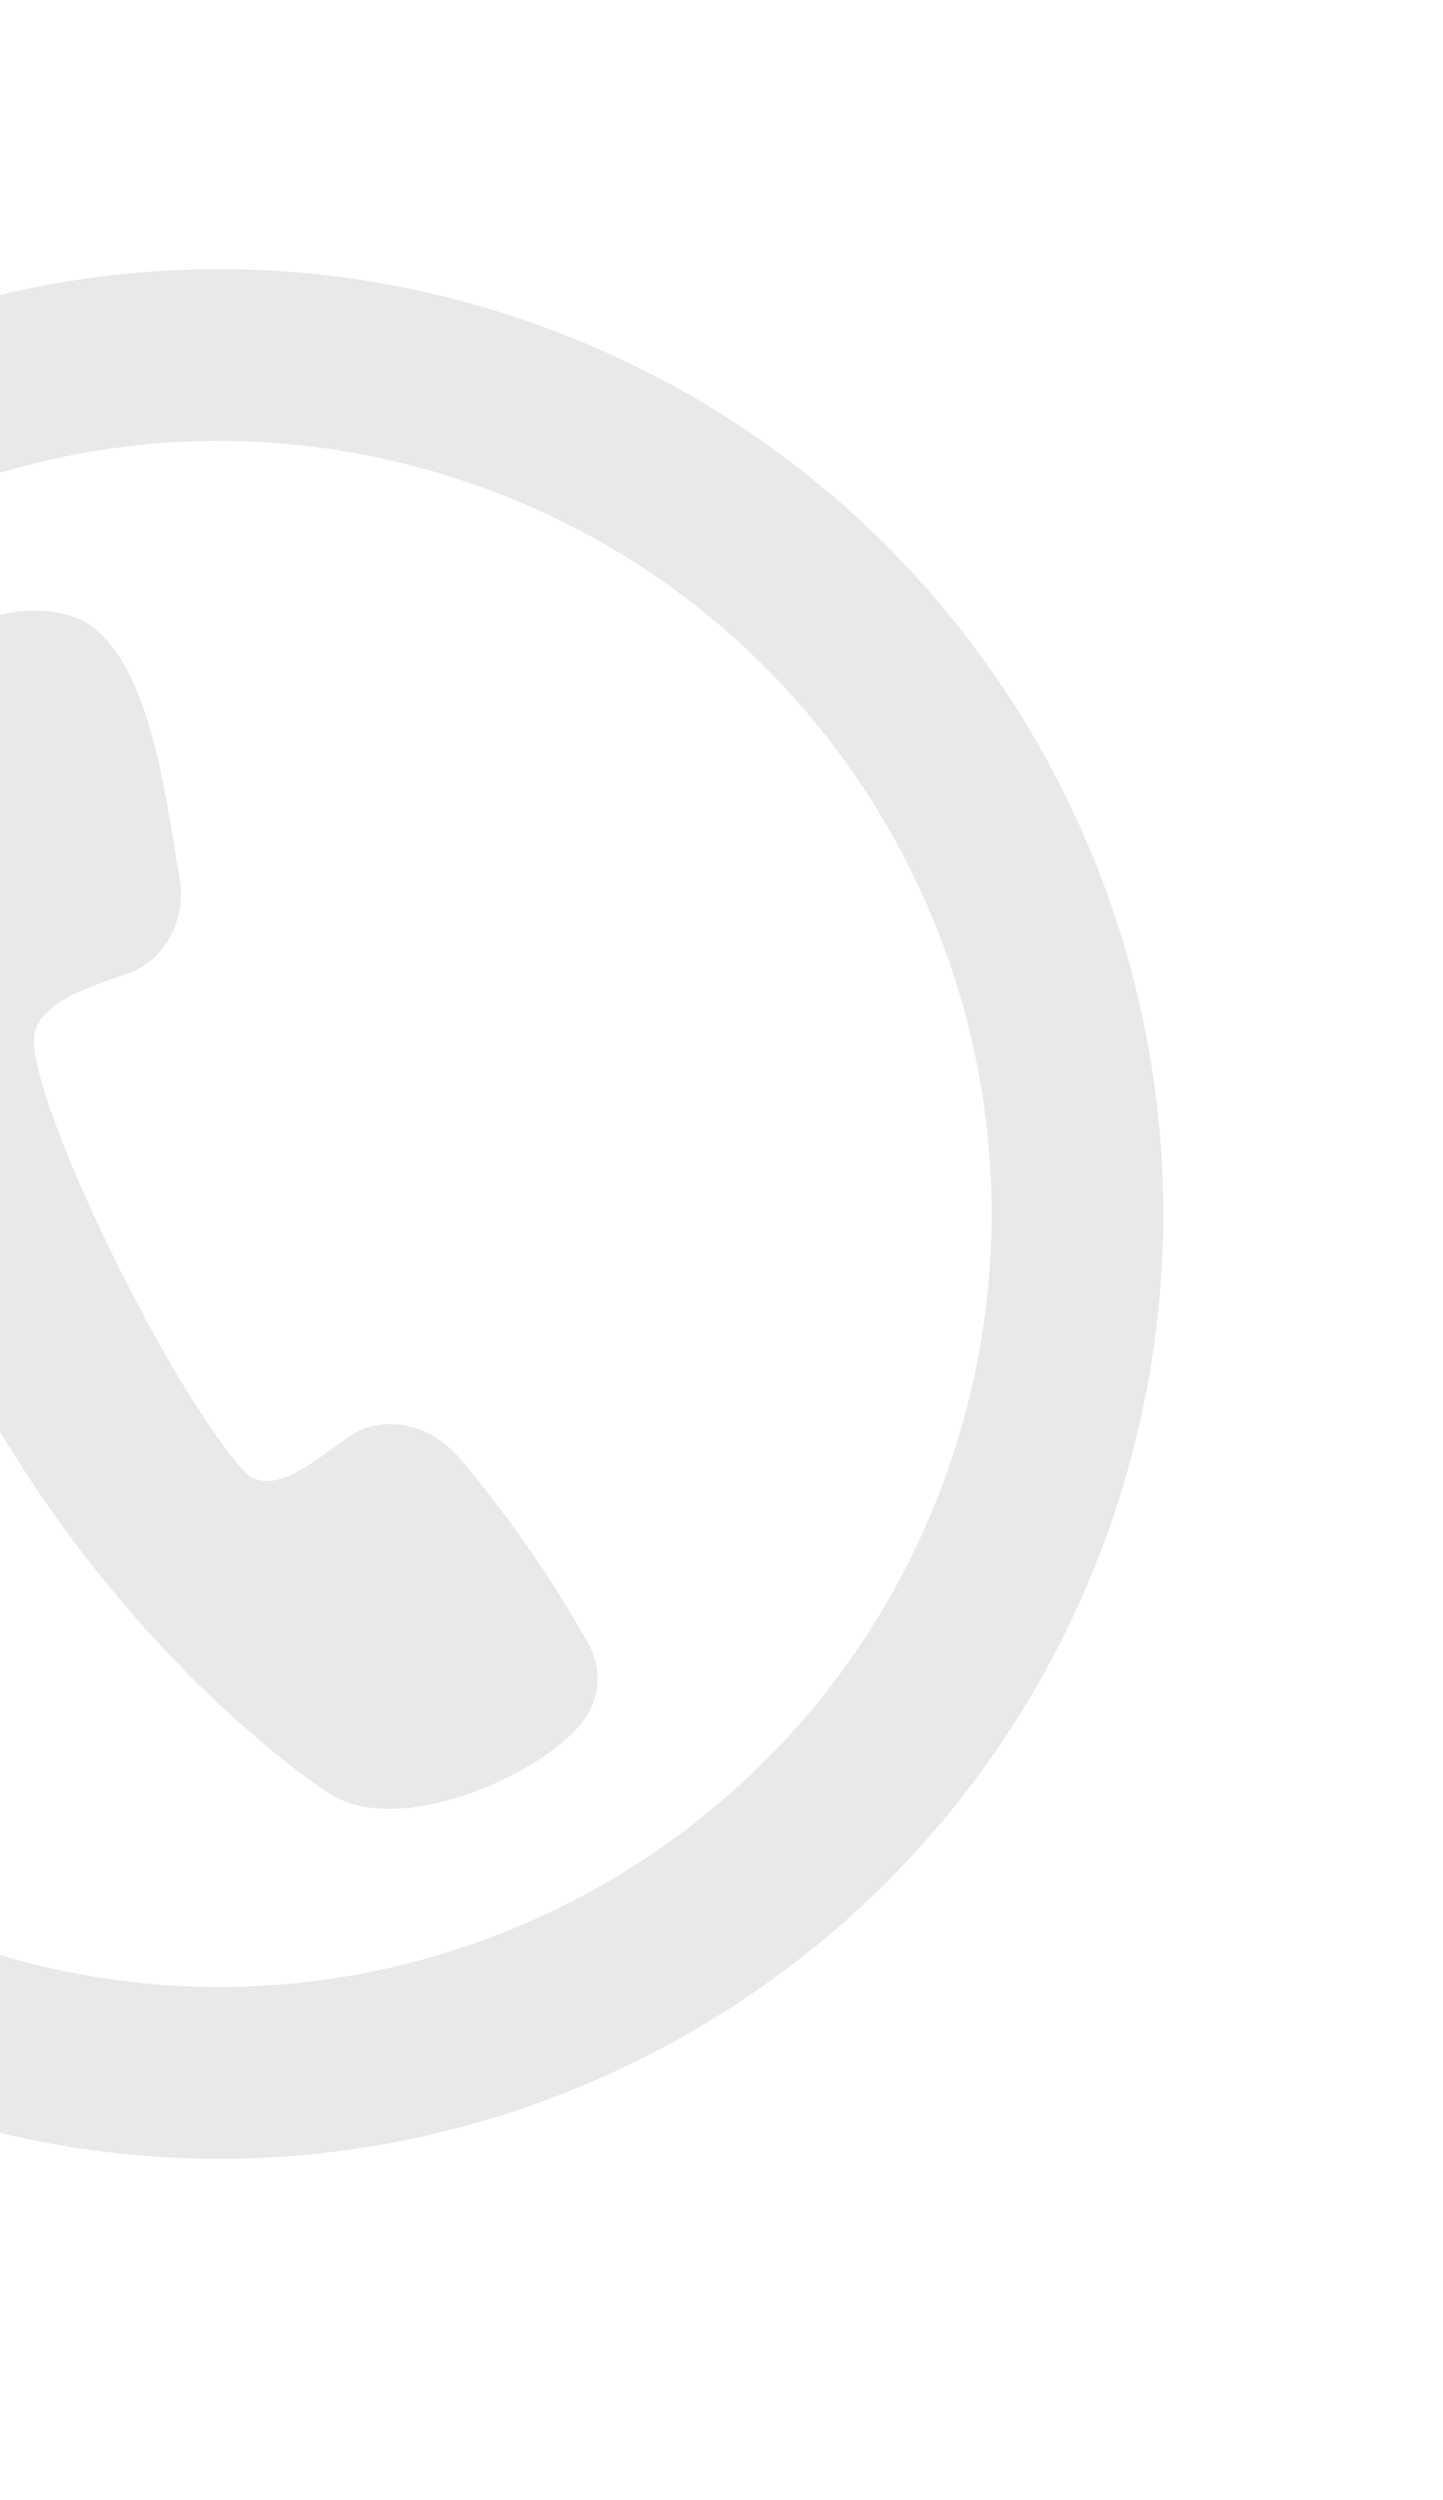
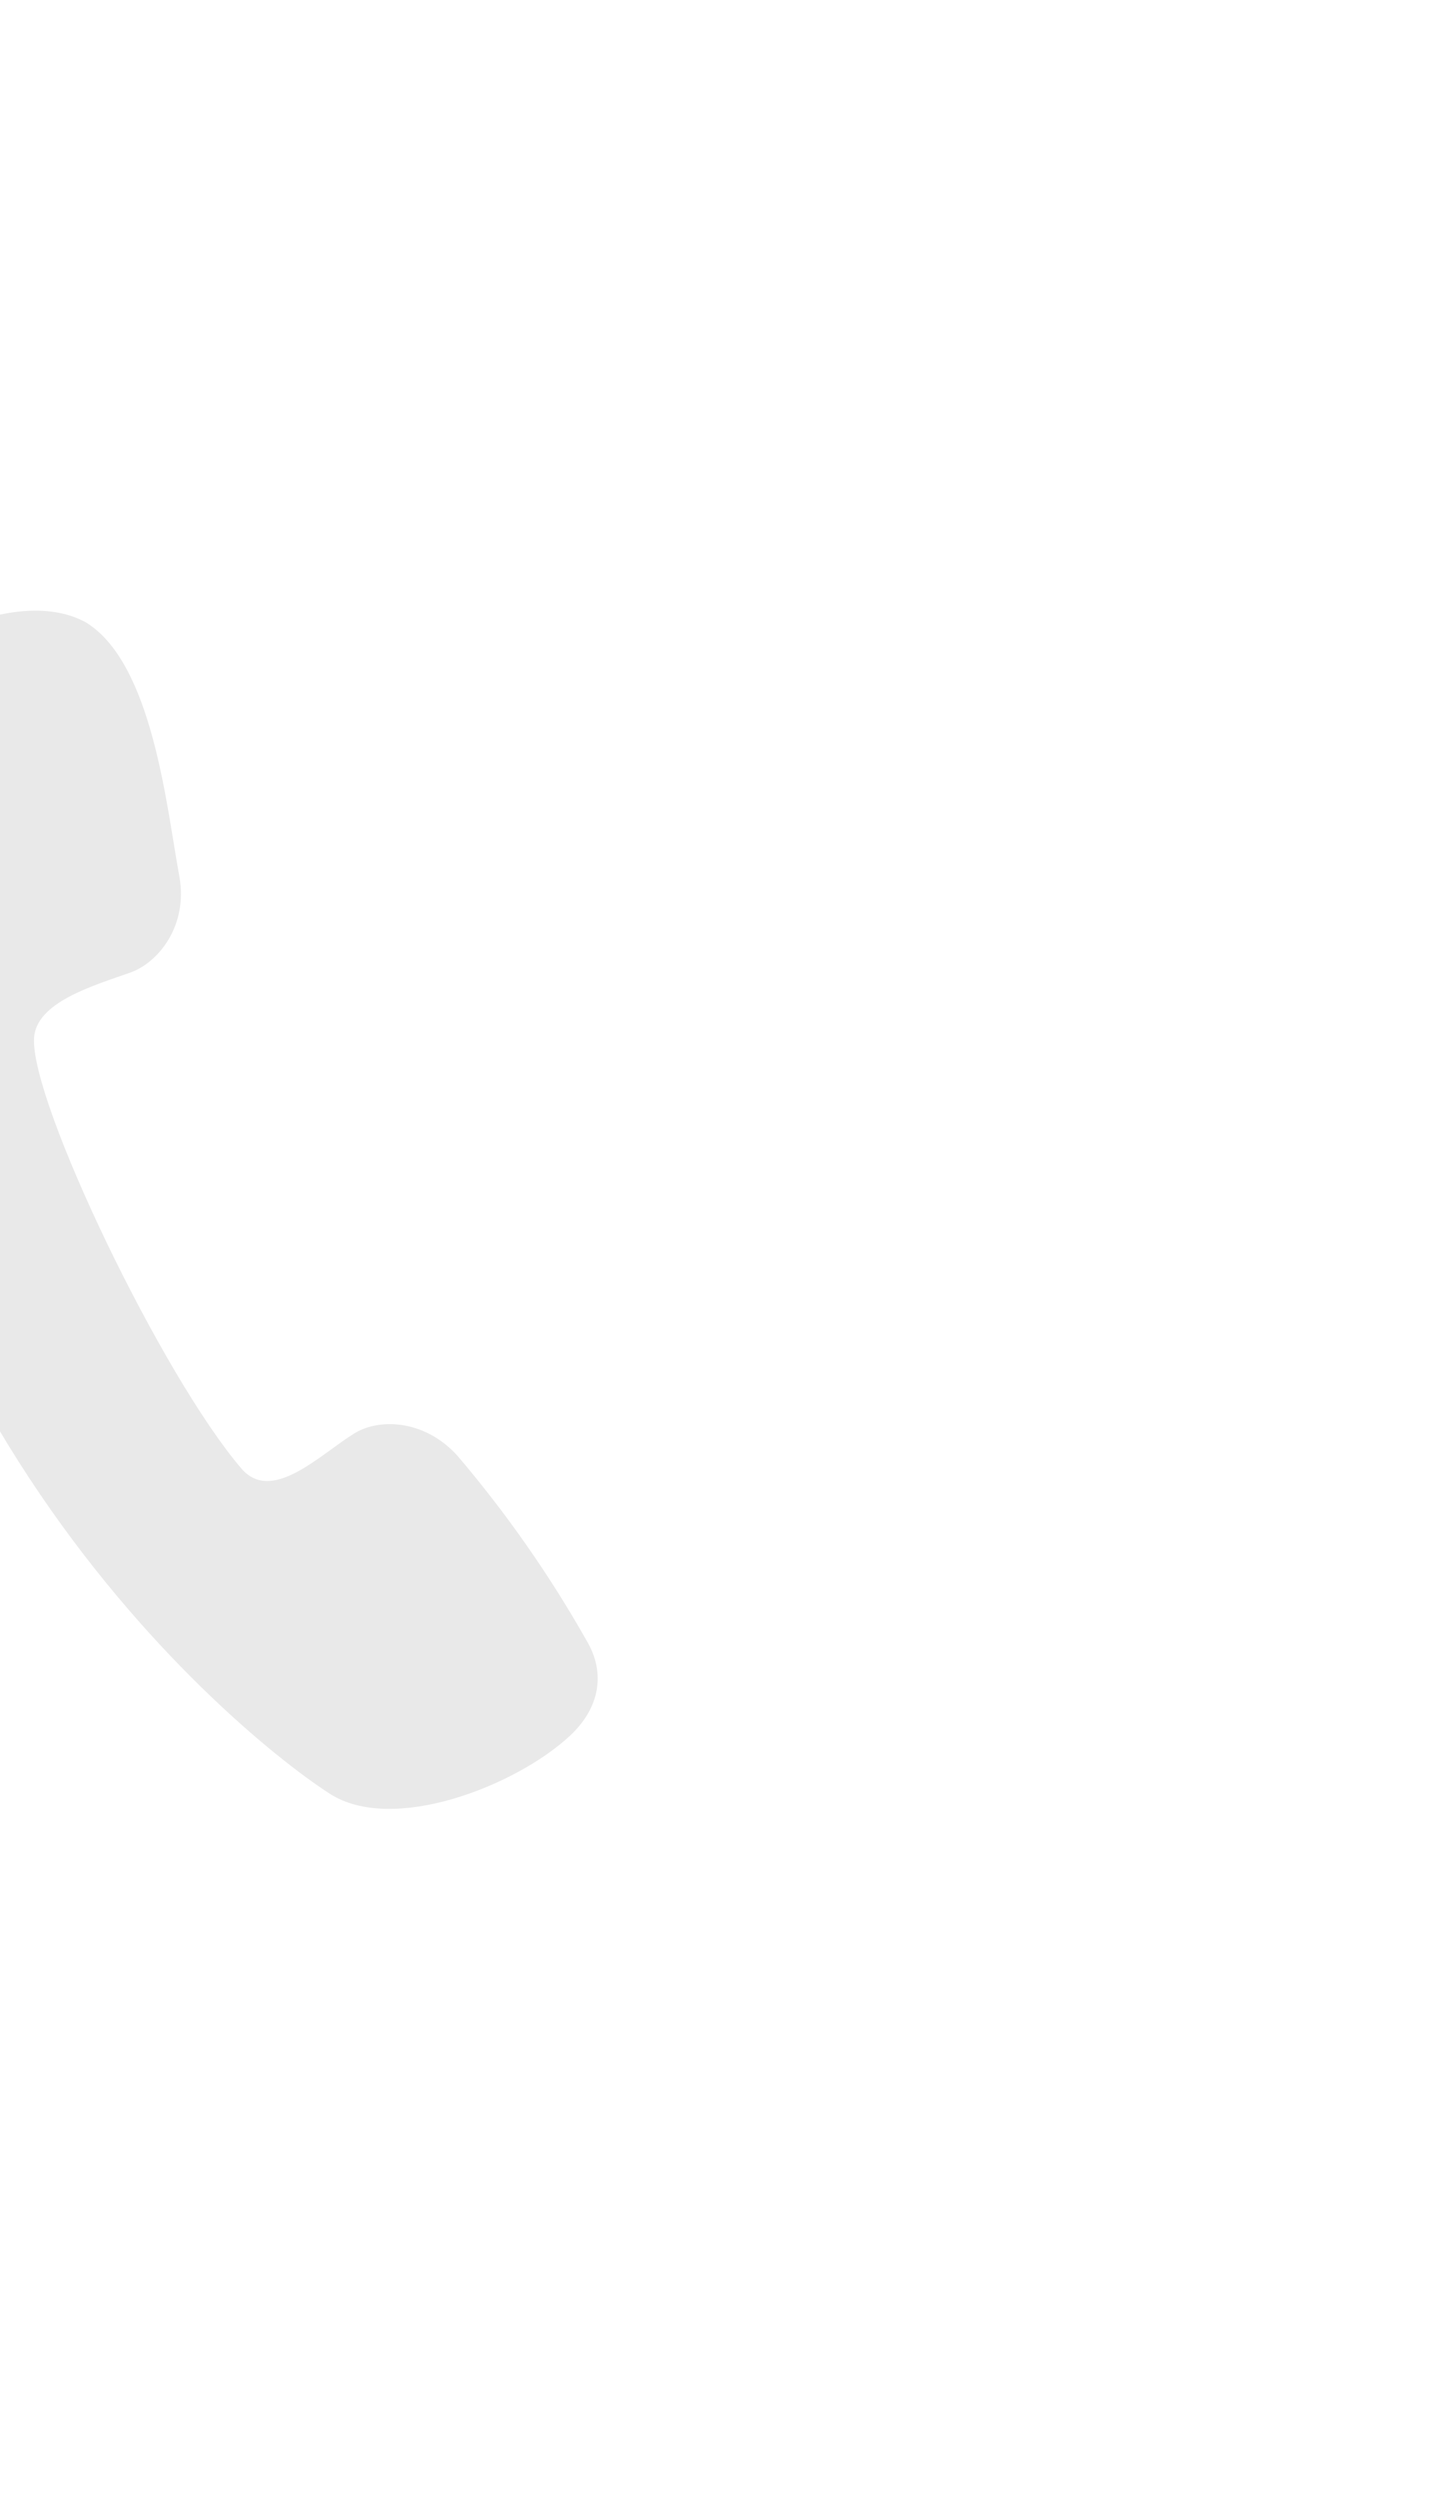
<svg xmlns="http://www.w3.org/2000/svg" width="41" height="71" viewBox="0 0 41 71" fill="none">
  <path d="M-4.326 20.449C-3.333 18.462 0.362 16.585 2.396 17.651L2.394 17.647C4.342 18.776 4.733 22.949 5.097 24.891C5.346 26.295 4.5 27.332 3.709 27.617C2.643 27.994 1.02 28.462 0.967 29.485C0.872 31.304 4.605 39.076 6.86 41.705C7.713 42.7 9.063 41.34 10.02 40.736C10.727 40.262 12.051 40.295 12.997 41.34C14.386 42.971 15.616 44.73 16.67 46.595C17.207 47.497 17.056 48.498 16.181 49.305C14.64 50.727 11.15 52.089 9.367 50.937C6.254 48.925 -5.625 38.767 -4.619 21.772C-4.611 20.955 -4.451 20.7 -4.326 20.449Z" fill="#E9E9E9" />
-   <path fill-rule="evenodd" clip-rule="evenodd" d="M-2.666 59.784C-5.481 58.795 -6.933 57.946 -9.164 56.21L-14.859 56.931C-18.456 57.386 -21.275 53.897 -20.074 50.477L-18.245 45.268C-21.577 38.908 -21.654 32.897 -19.088 25.588C-14.18 11.61 1.13 4.257 15.108 9.165C29.086 14.073 36.439 29.383 31.53 43.361C26.622 57.339 11.312 64.692 -2.666 59.784ZM-12.94 44.882L-13.925 43.004C-16.514 38.063 -16.694 33.492 -14.486 27.203C-10.471 15.767 2.056 9.751 13.492 13.767C24.929 17.783 30.945 30.309 26.929 41.746C22.913 53.182 10.387 59.198 -1.05 55.182C-3.318 54.386 -4.31 53.807 -6.169 52.361L-7.768 51.117L-15.472 52.092L-12.94 44.882Z" fill="#E9E9E9" />
</svg>